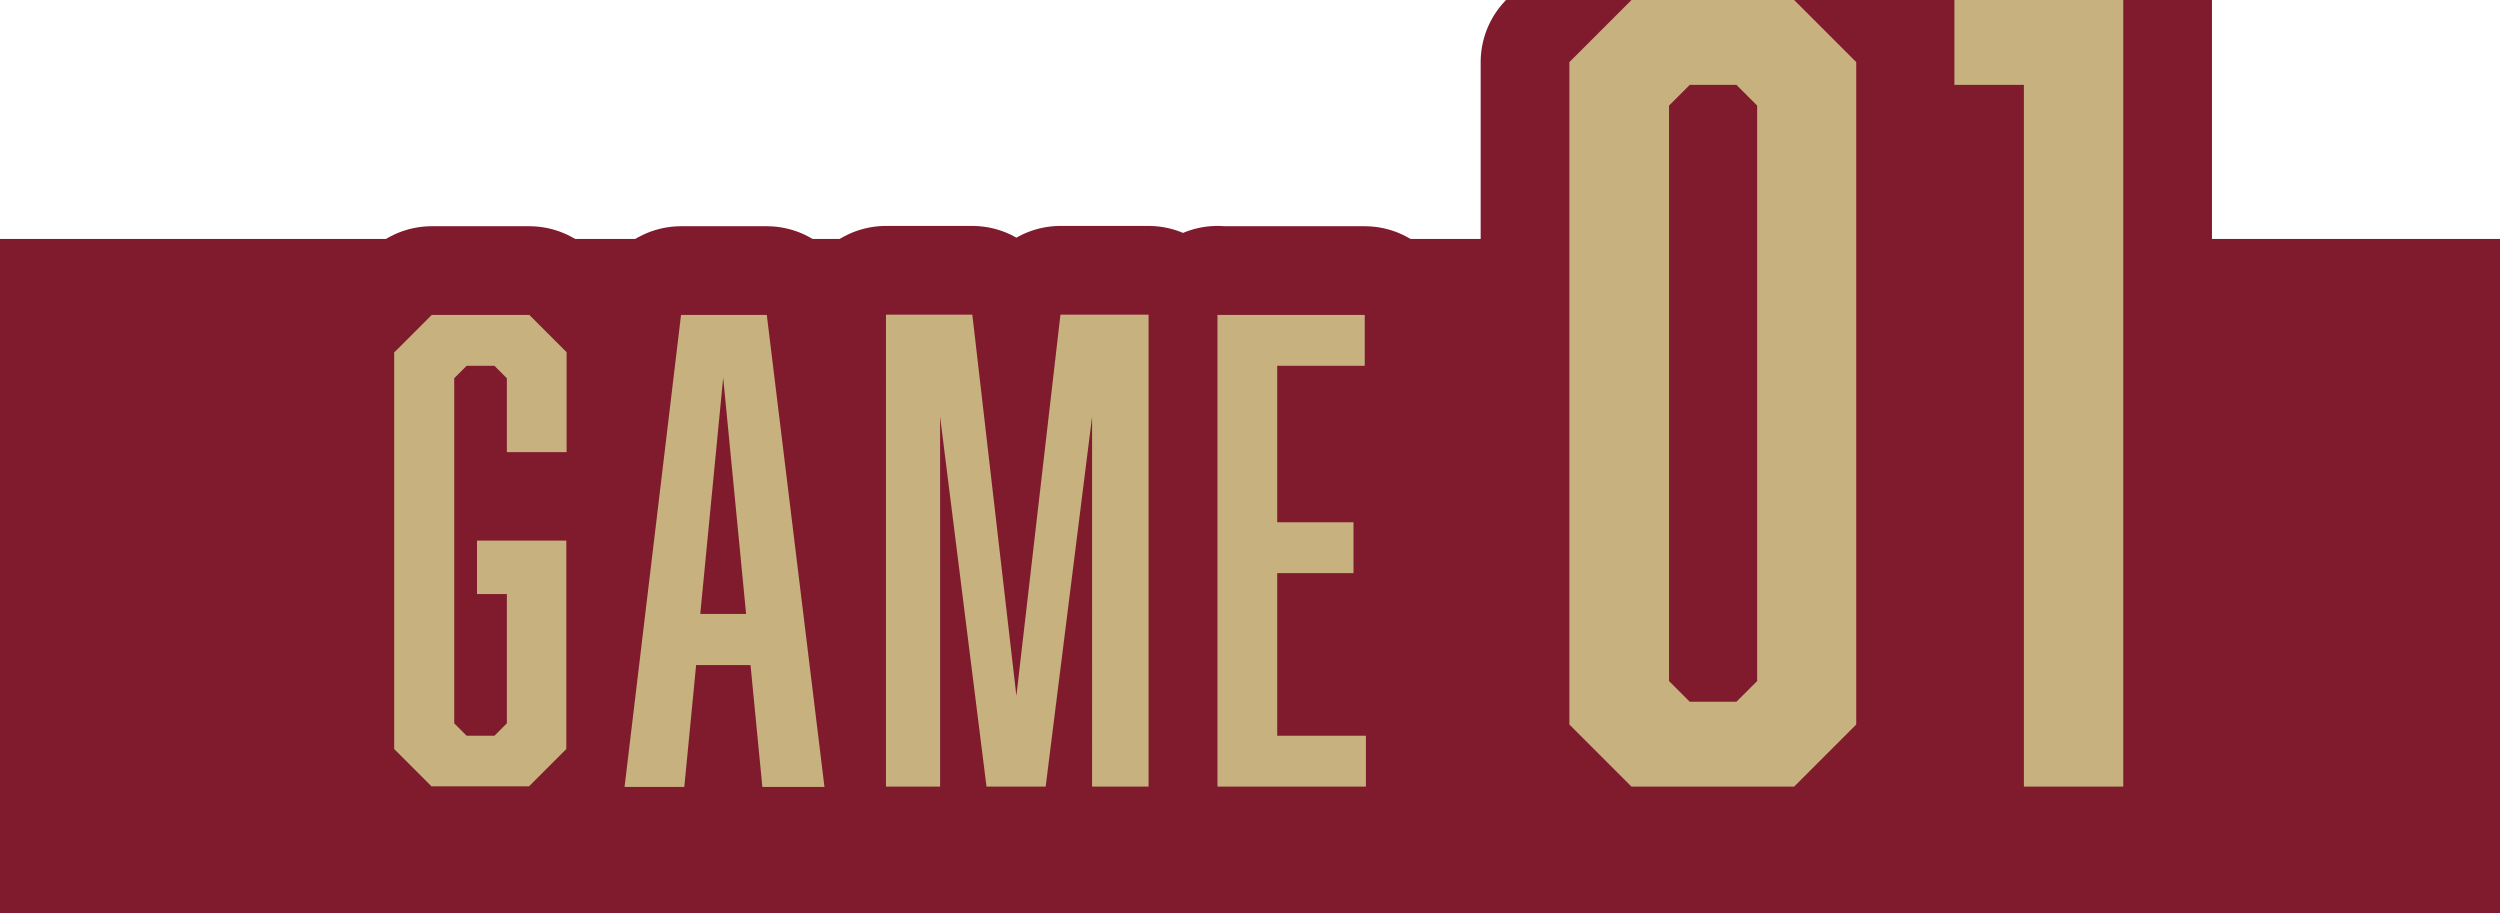
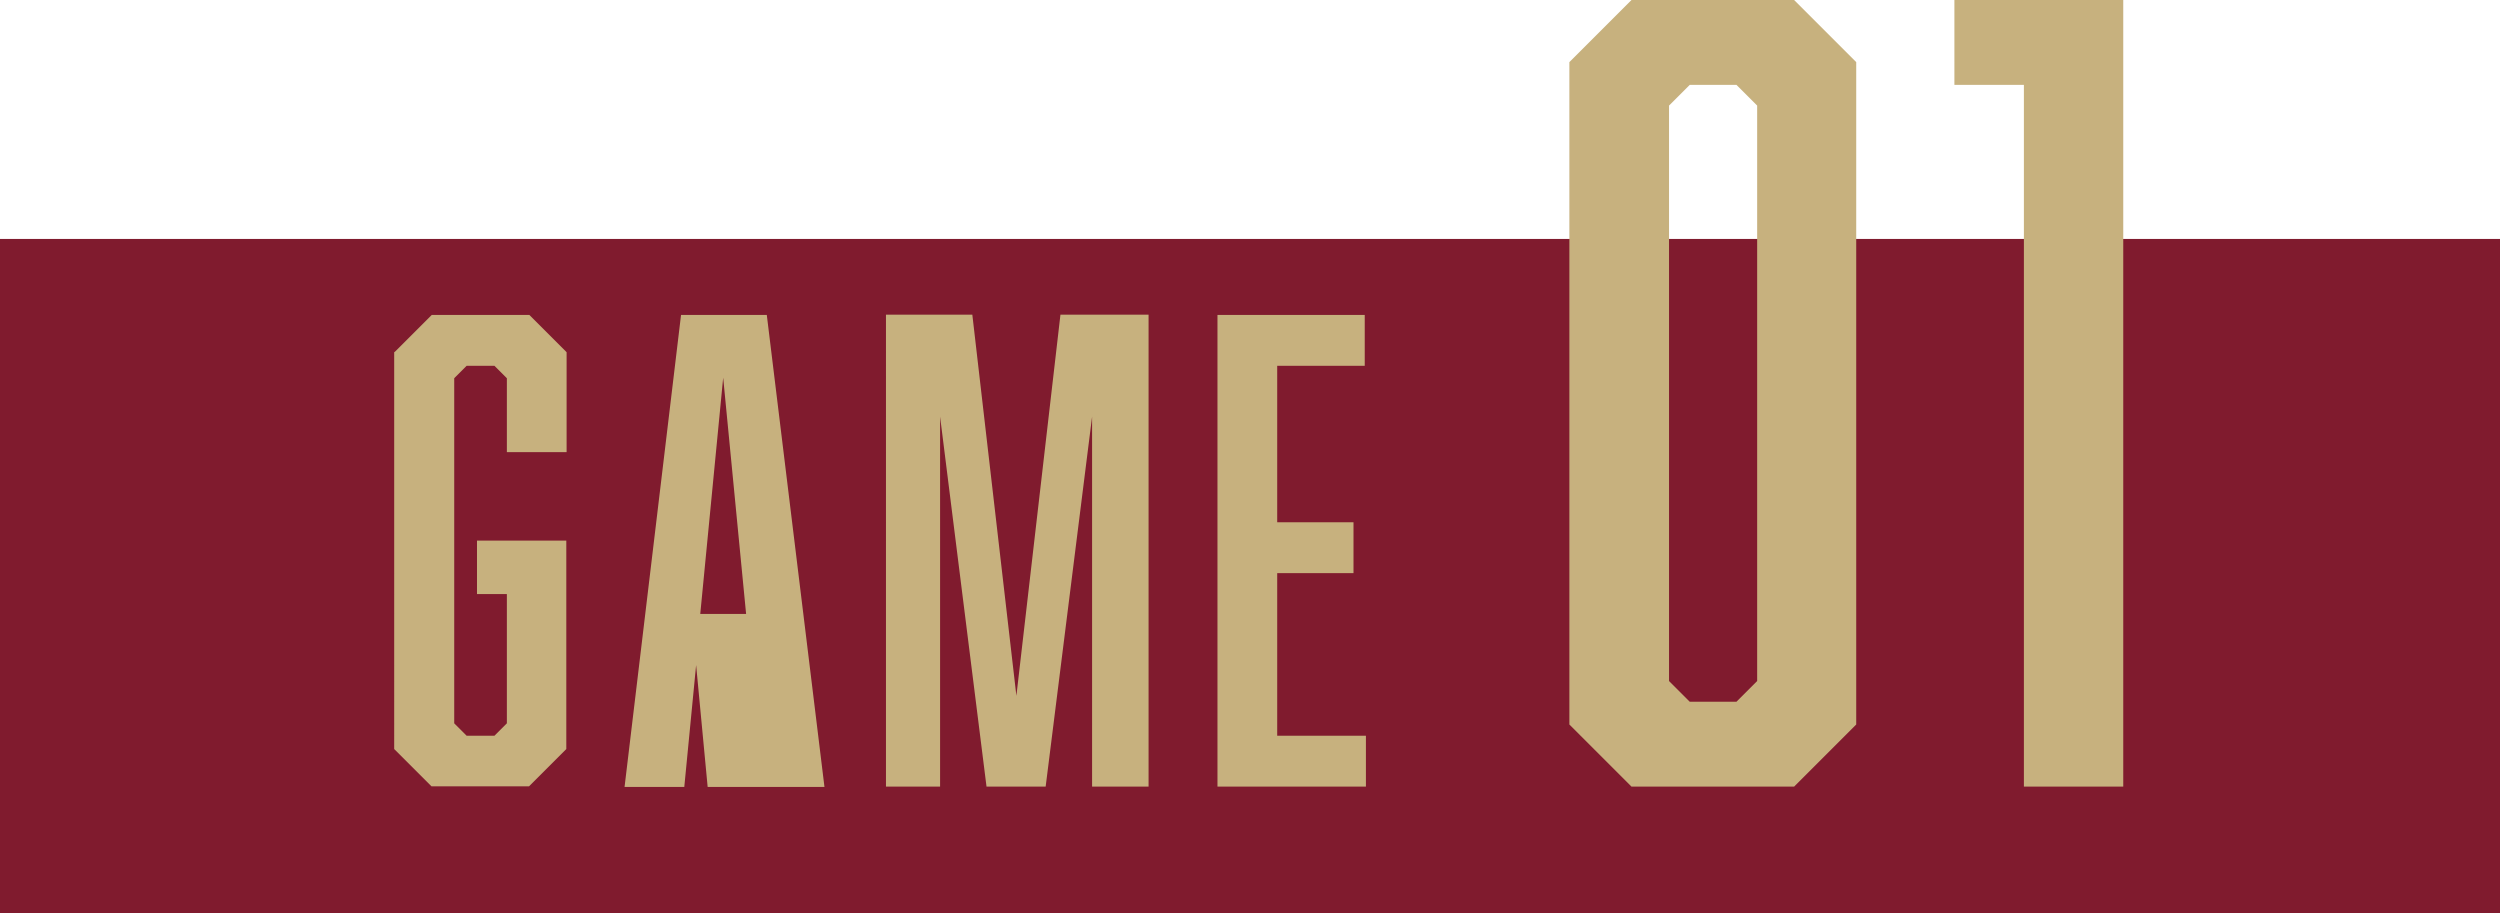
<svg xmlns="http://www.w3.org/2000/svg" id="b" viewBox="0 0 84.54 30.89">
  <defs>
    <style>.e{fill:#c7b17e}.f{fill:none;stroke:#801b2e;stroke-linecap:round;stroke-linejoin:round;stroke-width:6px}</style>
  </defs>
  <g id="c">
    <path d="M0 8.08h84.54v22.81H0z" style="fill:#801b2e" />
-     <path d="m13.34 11.91 1.26-1.26h3.3l1.26 1.26v3.38h-2.02v-2.5l-.42-.42h-.94l-.42.42v11.67l.42.42h.94l.42-.42v-4.37h-1.01v-1.81h3.02v7.05l-1.26 1.26h-3.3l-1.26-1.26V11.89ZM23.54 22.49l-.4 4.12h-2.02l1.91-15.96h2.9l1.95 15.96h-2.1l-.4-4.12h-1.85Zm.92-9.77-.78 8.04h1.55l-.78-8.04ZM33.36 26.6l-1.57-12.51V26.6h-1.83V10.64h2.92l1.49 12.89 1.49-12.89h2.98V26.6h-1.91V14.09L35.36 26.6h-1.99ZM41.17 10.65h4.98v1.72h-2.96v5.29h2.58v1.72h-2.58v5.5h3v1.72h-5.02V10.64ZM62.77 24.5l-2.1 2.1h-5.5l-2.1-2.1V2.1l2.1-2.1h5.5l2.1 2.1zM57.14 2.87l-.7.7v19.46l.7.7h1.58l.7-.7V3.57l-.7-.7zM68.44 2.87h-2.35V0h5.71v26.6h-3.36z" class="f" />
-     <path d="m13.34 11.91 1.26-1.26h3.3l1.26 1.26v3.38h-2.02v-2.5l-.42-.42h-.94l-.42.42v11.67l.42.42h.94l.42-.42v-4.37h-1.01v-1.81h3.02v7.05l-1.26 1.26h-3.3l-1.26-1.26V11.89ZM23.54 22.49l-.4 4.12h-2.02l1.91-15.96h2.9l1.95 15.96h-2.1l-.4-4.12h-1.85Zm.92-9.77-.78 8.04h1.55l-.78-8.04ZM33.36 26.6l-1.57-12.51V26.6h-1.83V10.64h2.92l1.49 12.89 1.49-12.89h2.98V26.6h-1.91V14.09L35.36 26.6h-1.99ZM41.17 10.65h4.98v1.72h-2.96v5.29h2.58v1.72h-2.58v5.5h3v1.72h-5.02V10.64ZM62.77 24.5l-2.1 2.1h-5.5l-2.1-2.1V2.1l2.1-2.1h5.5l2.1 2.1zM57.14 2.87l-.7.7v19.46l.7.7h1.58l.7-.7V3.57l-.7-.7zM68.44 2.87h-2.35V0h5.71v26.6h-3.36z" class="e" />
+     <path d="m13.34 11.91 1.26-1.26h3.3l1.26 1.26v3.38h-2.02v-2.5l-.42-.42h-.94l-.42.42v11.67l.42.42h.94l.42-.42v-4.37h-1.01v-1.81h3.02v7.05l-1.26 1.26h-3.3l-1.26-1.26V11.89ZM23.54 22.49l-.4 4.12h-2.02l1.91-15.96h2.9l1.95 15.96h-2.1h-1.85Zm.92-9.77-.78 8.04h1.55l-.78-8.04ZM33.36 26.6l-1.57-12.51V26.6h-1.83V10.64h2.92l1.49 12.89 1.49-12.89h2.98V26.6h-1.91V14.09L35.36 26.6h-1.99ZM41.17 10.65h4.98v1.72h-2.96v5.29h2.58v1.72h-2.58v5.5h3v1.72h-5.02V10.64ZM62.77 24.5l-2.1 2.1h-5.5l-2.1-2.1V2.1l2.1-2.1h5.5l2.1 2.1zM57.14 2.87l-.7.7v19.46l.7.7h1.58l.7-.7V3.57l-.7-.7zM68.44 2.87h-2.35V0h5.71v26.6h-3.36z" class="e" />
  </g>
</svg>